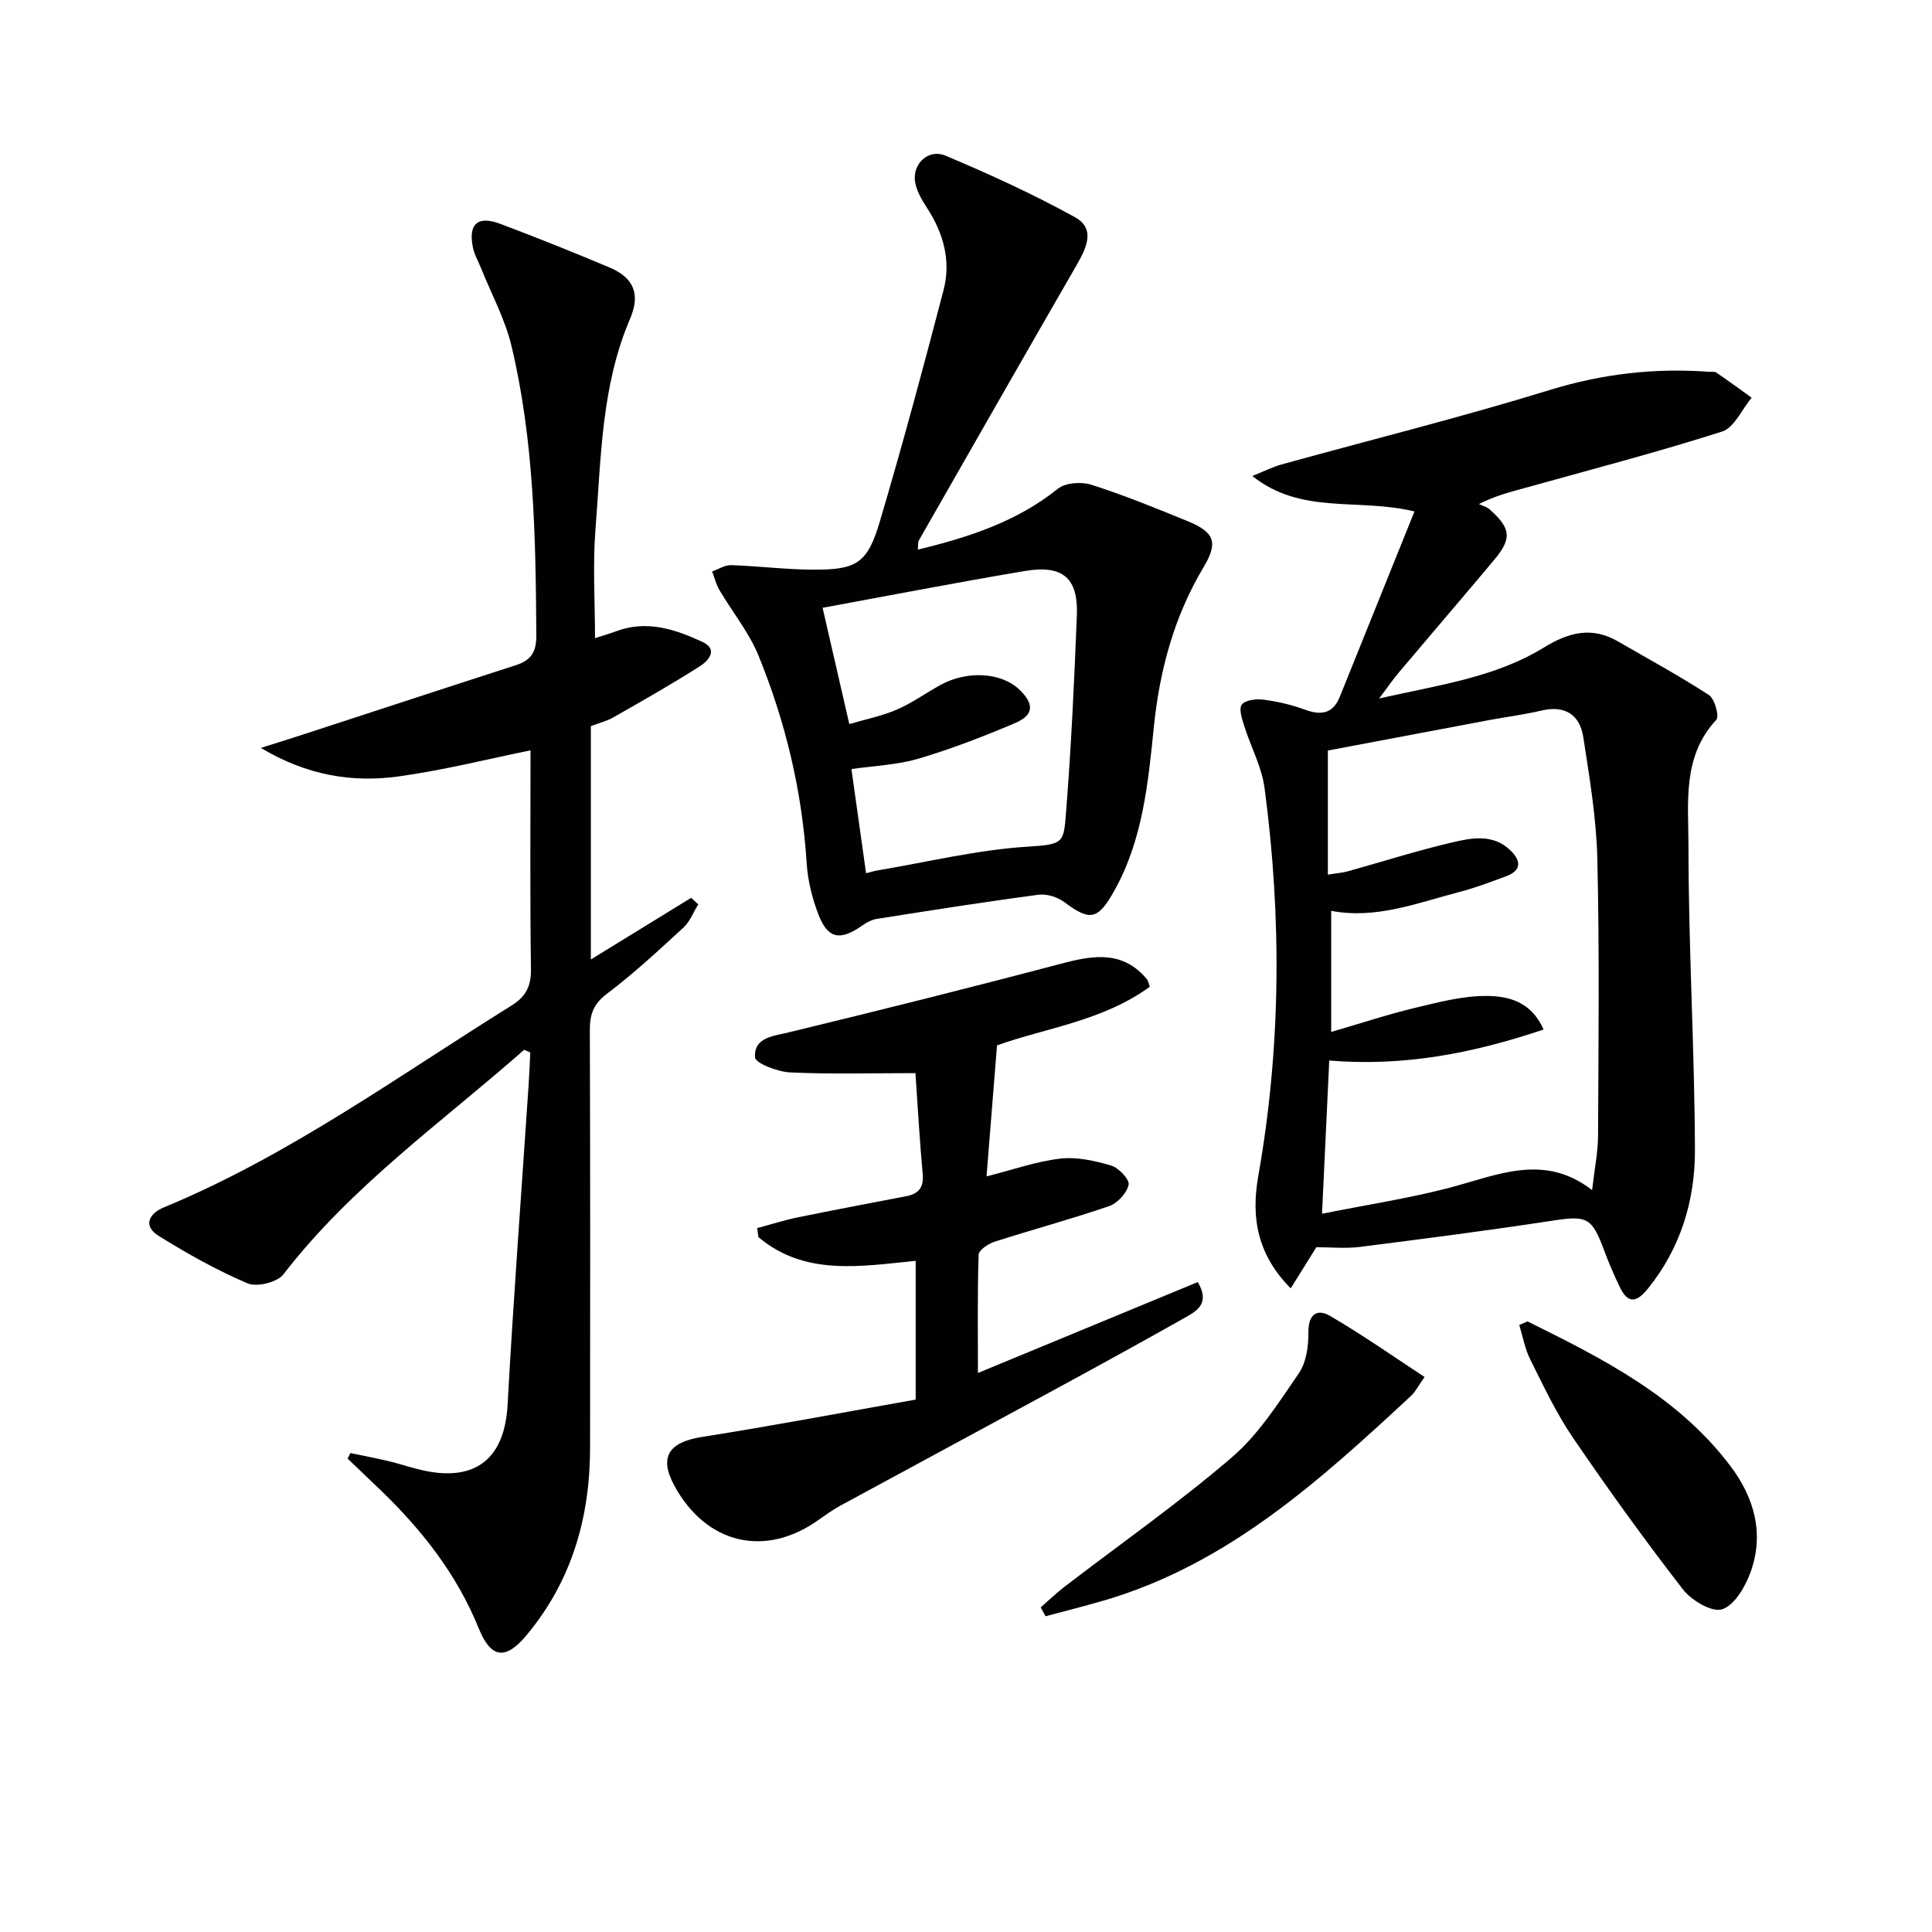
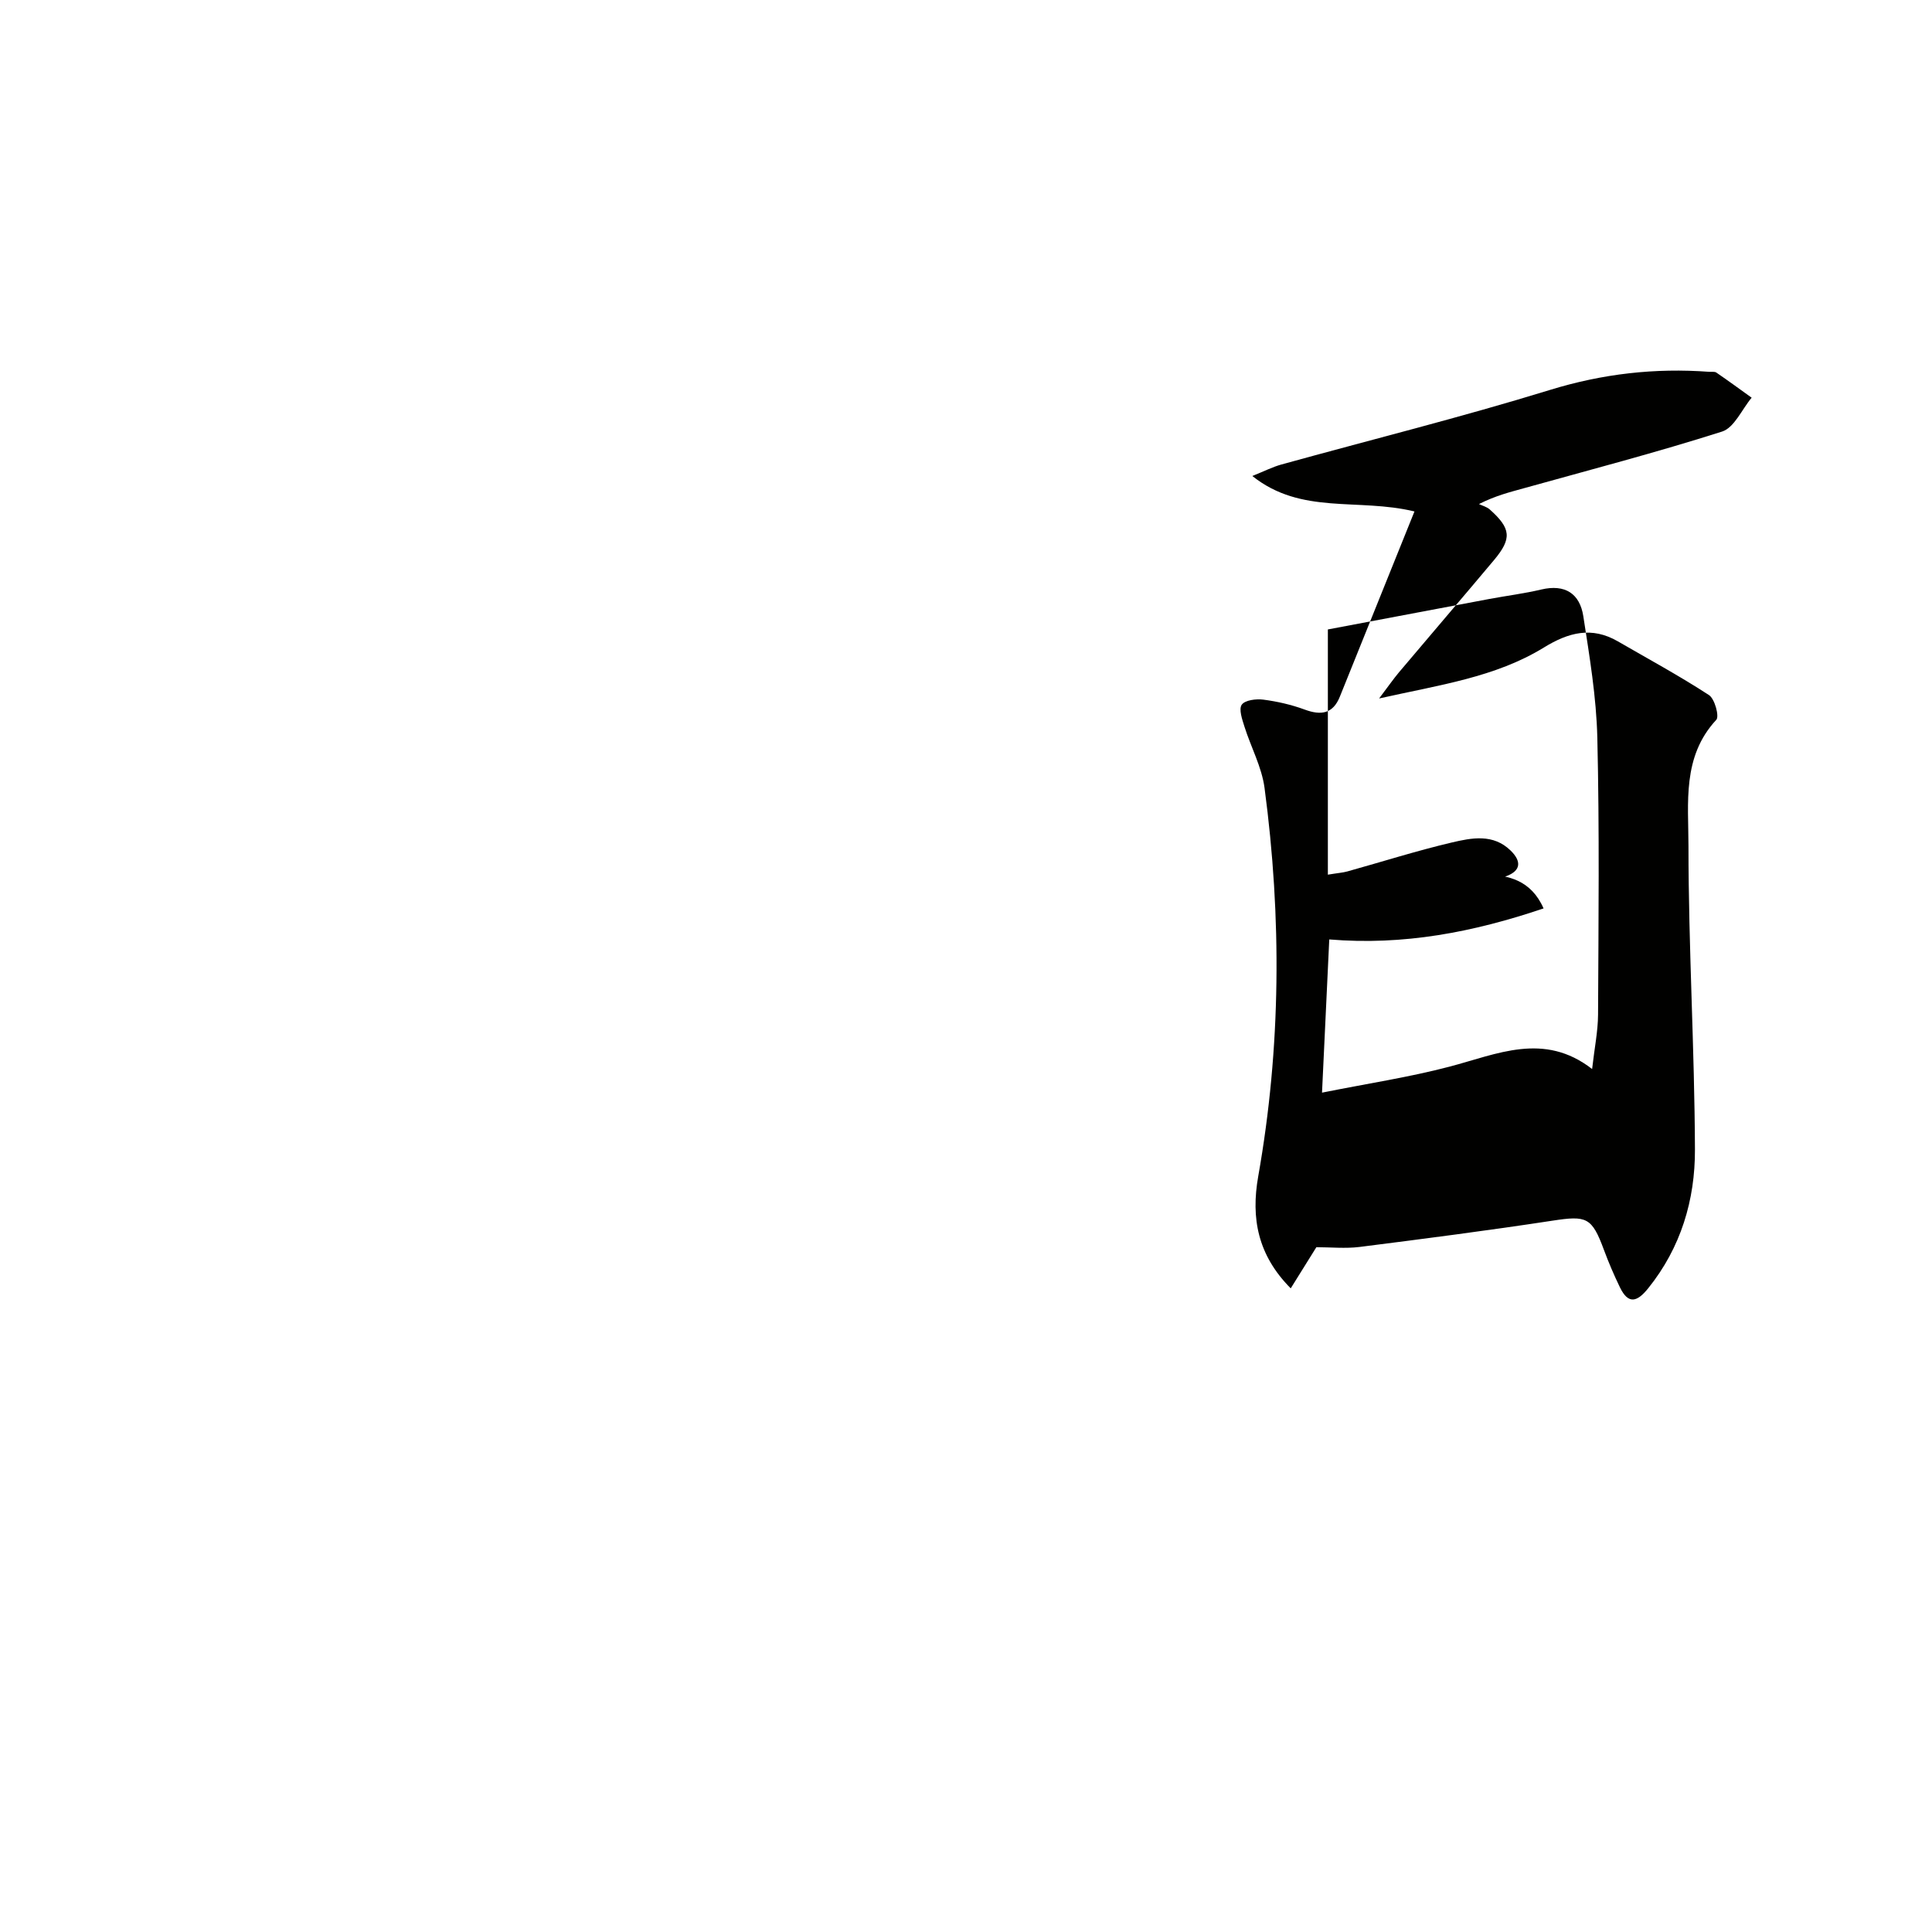
<svg xmlns="http://www.w3.org/2000/svg" enable-background="new 0 0 400 400" viewBox="0 0 400 400">
-   <path d="m272.54 258.22c-1.69 2.71-3.33 5.34-5.31 8.52-6.83-6.89-8.26-14.51-6.73-23.18 4.73-26.73 4.88-53.58 1.31-80.43-.58-4.34-2.82-8.44-4.16-12.69-.47-1.49-1.21-3.61-.56-4.54.67-.95 2.97-1.24 4.45-1.05 2.92.38 5.85 1.05 8.61 2.07 3.37 1.24 5.82.87 7.25-2.68 5.13-12.72 10.25-25.44 15.45-38.35-11.75-2.84-23.41.77-33.57-7.34 2.51-1.01 4.21-1.88 6.02-2.38 18.54-5.13 37.23-9.78 55.61-15.44 10.89-3.35 21.73-4.58 32.96-3.75.5.04 1.12-.09 1.47.15 2.47 1.69 4.89 3.46 7.32 5.21-2.02 2.41-3.59 6.2-6.12 7.01-13.58 4.33-27.39 7.93-41.13 11.76-2.82.79-5.67 1.47-9.21 3.25.75.36 1.64.58 2.24 1.12 4.41 3.94 4.62 6.01.87 10.49-6.52 7.78-13.14 15.48-19.68 23.24-1.15 1.37-2.17 2.85-4.1 5.4 12.52-2.81 24.06-4.38 34.1-10.54 5.14-3.16 9.93-4.41 15.34-1.28 6.32 3.66 12.75 7.14 18.86 11.12 1.19.78 2.17 4.42 1.51 5.12-7.11 7.64-5.76 17.23-5.76 26.11 0 20.95 1.26 41.9 1.34 62.85.04 10.44-2.91 20.33-9.69 28.75-2.26 2.8-4.09 3.41-5.84-.21-1.22-2.52-2.33-5.1-3.3-7.72-2.52-6.81-3.57-7.17-10.68-6.08-13.28 2.03-26.61 3.75-39.94 5.44-2.94.36-5.97.05-8.93.05zm2.38-77.13c2.12-.35 3.1-.41 4.04-.67 7.19-2 14.31-4.27 21.57-5.98 4.13-.97 8.62-1.89 12.25 1.68 2.18 2.14 2.21 4.12-.93 5.29-3.26 1.22-6.54 2.45-9.9 3.32-8.61 2.24-17.07 5.62-26.34 3.85v25.07c6.16-1.79 11.63-3.61 17.22-4.95 4.92-1.18 9.97-2.53 14.95-2.5 4.38.03 9.22 1.06 11.8 6.95-14.63 4.94-29 7.7-44.37 6.42-.49 10.35-.98 20.7-1.5 31.72 9.55-1.91 18.09-3.2 26.39-5.38 9.88-2.59 19.55-7.25 29.53.49.49-4.35 1.21-7.81 1.23-11.27.09-19.11.3-38.22-.15-57.31-.2-8.41-1.61-16.81-2.9-25.16-.72-4.68-3.76-6.7-8.7-5.54-3.54.84-7.17 1.29-10.76 1.96-11.36 2.13-22.71 4.29-33.43 6.31z" fill="#010100" />
-   <path d="m108.52 217.35c-17.05 15.02-35.75 28.21-49.85 46.5-1.27 1.65-5.49 2.67-7.43 1.85-6.37-2.71-12.48-6.15-18.37-9.81-3.41-2.12-1.96-4.67 1.05-5.91 25.86-10.7 48.39-27.11 71.95-41.77 3.04-1.89 4.11-4.03 4.06-7.64-.22-15.12-.09-30.25-.09-45.22-8.52 1.73-17.8 4.07-27.23 5.39-9.63 1.35-19.02-.17-28.61-5.89 3.73-1.18 6.5-2.04 9.25-2.94 14.51-4.73 29-9.5 43.52-14.18 3.11-1 4.29-2.65 4.27-6.14-.13-20.15-.44-40.28-5.15-59.99-1.33-5.56-4.17-10.76-6.31-16.12-.55-1.37-1.34-2.7-1.64-4.12-1.06-4.96.91-6.8 5.63-5.02 7.61 2.87 15.17 5.89 22.67 9.06 4.85 2.05 6.44 5.39 4.22 10.57-5.99 13.97-6 28.86-7.17 43.55-.59 7.41-.1 14.91-.1 22.6 1.12-.36 2.8-.84 4.44-1.45 6.32-2.34 12.18-.38 17.8 2.23 3.41 1.59 1.13 3.97-.46 4.99-5.85 3.75-11.92 7.17-17.96 10.62-1.42.81-3.07 1.21-4.68 1.83v48.31c7.31-4.5 14.04-8.63 20.77-12.77.49.45.98.91 1.46 1.36-1 1.62-1.71 3.56-3.06 4.8-5.14 4.73-10.28 9.51-15.84 13.71-2.78 2.1-3.55 4.24-3.54 7.49.1 28.83.07 57.65.05 86.48-.01 14.43-3.77 27.58-13.17 38.85-4.33 5.19-7.35 4.82-9.9-1.47-4.52-11.18-11.79-20.39-20.38-28.66-2.24-2.16-4.51-4.31-6.76-6.46.2-.38.39-.76.59-1.14 2.63.55 5.27 1.05 7.89 1.67 2.58.62 5.1 1.51 7.69 2.03 10.65 2.15 16.37-2.86 16.96-13.69 1.21-22.07 2.88-44.12 4.35-66.18.15-2.26.24-4.52.35-6.78-.43-.18-.85-.36-1.27-.54z" fill="#010100" />
-   <path d="m190.02 113.8c10.71-2.61 20.55-5.83 28.98-12.6 1.58-1.27 4.91-1.5 6.99-.83 6.78 2.17 13.39 4.87 19.99 7.57 5.6 2.29 6.2 4.49 3.2 9.5-6.06 10.14-9.06 21.18-10.27 32.91-1.2 11.7-2.28 23.52-8.24 34.13-3.35 5.97-4.98 6.29-10.31 2.3-1.41-1.06-3.66-1.76-5.37-1.53-11.18 1.48-22.33 3.24-33.47 5-1.09.17-2.19.79-3.11 1.44-4.49 3.14-7.03 2.68-8.97-2.37-1.29-3.36-2.2-7.02-2.43-10.6-.94-14.9-4.36-29.22-9.96-42.96-1.97-4.83-5.42-9.04-8.1-13.59-.69-1.18-1.02-2.57-1.51-3.86 1.32-.46 2.64-1.35 3.94-1.3 5.63.18 11.25.9 16.87.93 9.12.05 11.33-1.28 13.91-9.97 4.7-15.88 9.01-31.88 13.19-47.9 1.59-6.08-.02-11.82-3.46-17.09-1.07-1.64-2.15-3.5-2.44-5.38-.57-3.66 2.77-6.85 6.26-5.39 9.12 3.83 18.16 7.97 26.82 12.74 4.42 2.43 2.35 6.49.31 10.04-10.92 18.94-21.76 37.92-32.6 56.9-.22.38-.12.94-.22 1.91zm-14.18 36.11c3.23-.95 6.69-1.64 9.85-3 3.17-1.36 6.02-3.46 9.07-5.12 5.59-3.05 12.65-2.56 16.36 1.05 3.03 2.95 2.94 5.2-.95 6.86-6.53 2.78-13.2 5.36-20 7.37-4.44 1.31-9.23 1.48-13.89 2.16 1.07 7.65 2.04 14.52 3.03 21.56 1-.25 1.62-.45 2.26-.56 10.45-1.75 20.85-4.31 31.36-4.95 7.35-.44 7.29-.87 7.78-7.06 1.07-13.58 1.71-27.2 2.24-40.82.3-7.75-2.91-10.5-10.77-9.18-14.14 2.38-28.22 5.11-41.87 7.62 1.78 7.76 3.62 15.78 5.53 24.07z" fill="#010100" />
-   <path d="m189.58 289.77c0-10.36 0-19.3 0-28.73-11.48 1.15-22.98 3.18-32.57-4.92-.08-.62-.16-1.24-.24-1.86 2.83-.75 5.63-1.65 8.49-2.24 7.46-1.53 14.95-2.92 22.42-4.37 2.46-.48 3.6-1.76 3.36-4.49-.64-7.08-1.04-14.19-1.51-20.98-8.81 0-17.41.25-25.97-.15-2.59-.12-7.18-1.91-7.25-3.13-.21-4.11 3.66-4.36 7.02-5.17 19-4.6 37.97-9.35 56.88-14.34 6.51-1.72 12.45-2.46 17.29 3.4.19.23.22.59.55 1.51-9.77 7.13-21.86 8.59-31.63 12.14-.75 9.33-1.44 18.02-2.17 27.12 5.35-1.35 10.24-3.09 15.26-3.68 3.44-.4 7.16.44 10.55 1.44 1.56.46 3.84 2.89 3.61 3.96-.37 1.72-2.28 3.82-4.01 4.42-7.83 2.7-15.84 4.85-23.73 7.38-1.31.42-3.28 1.73-3.31 2.68-.27 7.92-.15 15.85-.15 24.5 15.69-6.49 30.61-12.66 45.51-18.82 2.46 4.11.15 5.78-2.16 7.09-8.83 4.99-17.72 9.88-26.63 14.72-15.04 8.18-30.13 16.29-45.17 24.46-1.6.87-3.1 1.95-4.59 3-11.06 7.86-23.23 4.97-29.81-7.11-3.22-5.92-1.19-9 5.68-10.09 14.83-2.34 29.6-5.14 44.28-7.74z" fill="#010100" />
-   <path d="m316.25 273.58c15.6 7.72 31.16 15.55 42.04 29.98 4.95 6.57 7.02 14.03 4.13 21.98-1.09 3-3.32 6.82-5.88 7.65-2.1.68-6.33-1.84-8.1-4.11-7.92-10.22-15.49-20.73-22.78-31.42-3.44-5.05-6.08-10.68-8.83-16.18-1.11-2.21-1.54-4.76-2.29-7.15.58-.25 1.14-.5 1.71-.75z" fill="#010100" />
-   <path d="m294.94 285.09c-1.42 2.02-1.93 3.1-2.75 3.86-18.81 17.46-37.78 34.72-63.21 42.29-4.14 1.23-8.35 2.27-12.52 3.39-.33-.61-.66-1.22-.99-1.84 1.62-1.41 3.16-2.92 4.86-4.22 11.6-8.91 23.62-17.32 34.7-26.83 5.55-4.76 9.68-11.3 13.88-17.42 1.55-2.25 2.01-5.63 1.98-8.49-.03-3.8 1.85-4.93 4.51-3.37 6.63 3.86 12.92 8.29 19.54 12.63z" fill="#010100" />
+   <path d="m272.54 258.22c-1.69 2.71-3.33 5.34-5.31 8.52-6.83-6.89-8.26-14.51-6.73-23.18 4.73-26.73 4.88-53.58 1.31-80.43-.58-4.34-2.82-8.44-4.16-12.69-.47-1.49-1.21-3.61-.56-4.54.67-.95 2.97-1.24 4.45-1.05 2.92.38 5.85 1.05 8.61 2.07 3.37 1.24 5.82.87 7.25-2.68 5.13-12.72 10.25-25.44 15.45-38.35-11.75-2.84-23.41.77-33.57-7.34 2.51-1.01 4.21-1.88 6.02-2.38 18.54-5.13 37.23-9.78 55.61-15.44 10.89-3.35 21.73-4.58 32.96-3.75.5.04 1.12-.09 1.47.15 2.47 1.69 4.89 3.46 7.32 5.21-2.02 2.41-3.59 6.2-6.12 7.01-13.58 4.33-27.39 7.93-41.13 11.76-2.82.79-5.67 1.47-9.21 3.25.75.36 1.64.58 2.24 1.12 4.41 3.94 4.62 6.01.87 10.49-6.52 7.78-13.14 15.48-19.68 23.24-1.15 1.37-2.17 2.85-4.1 5.4 12.52-2.81 24.06-4.38 34.1-10.54 5.14-3.16 9.93-4.41 15.34-1.28 6.32 3.66 12.75 7.14 18.86 11.12 1.19.78 2.17 4.42 1.51 5.12-7.11 7.64-5.76 17.23-5.76 26.11 0 20.95 1.26 41.9 1.34 62.85.04 10.44-2.91 20.33-9.69 28.75-2.26 2.8-4.09 3.41-5.84-.21-1.22-2.52-2.33-5.1-3.3-7.72-2.52-6.81-3.57-7.17-10.68-6.08-13.28 2.03-26.61 3.75-39.94 5.44-2.94.36-5.97.05-8.93.05zm2.38-77.13c2.12-.35 3.1-.41 4.04-.67 7.19-2 14.31-4.27 21.57-5.98 4.13-.97 8.62-1.89 12.25 1.68 2.18 2.14 2.21 4.12-.93 5.29-3.26 1.22-6.54 2.45-9.9 3.32-8.61 2.24-17.07 5.62-26.34 3.85c6.16-1.79 11.63-3.61 17.22-4.95 4.92-1.18 9.97-2.53 14.95-2.5 4.38.03 9.22 1.06 11.8 6.95-14.63 4.94-29 7.7-44.37 6.42-.49 10.35-.98 20.7-1.5 31.72 9.55-1.91 18.09-3.2 26.39-5.38 9.88-2.59 19.55-7.25 29.53.49.49-4.35 1.21-7.81 1.23-11.27.09-19.11.3-38.22-.15-57.31-.2-8.41-1.61-16.81-2.9-25.16-.72-4.68-3.76-6.7-8.7-5.54-3.54.84-7.17 1.29-10.76 1.96-11.36 2.13-22.71 4.29-33.43 6.31z" fill="#010100" />
</svg>